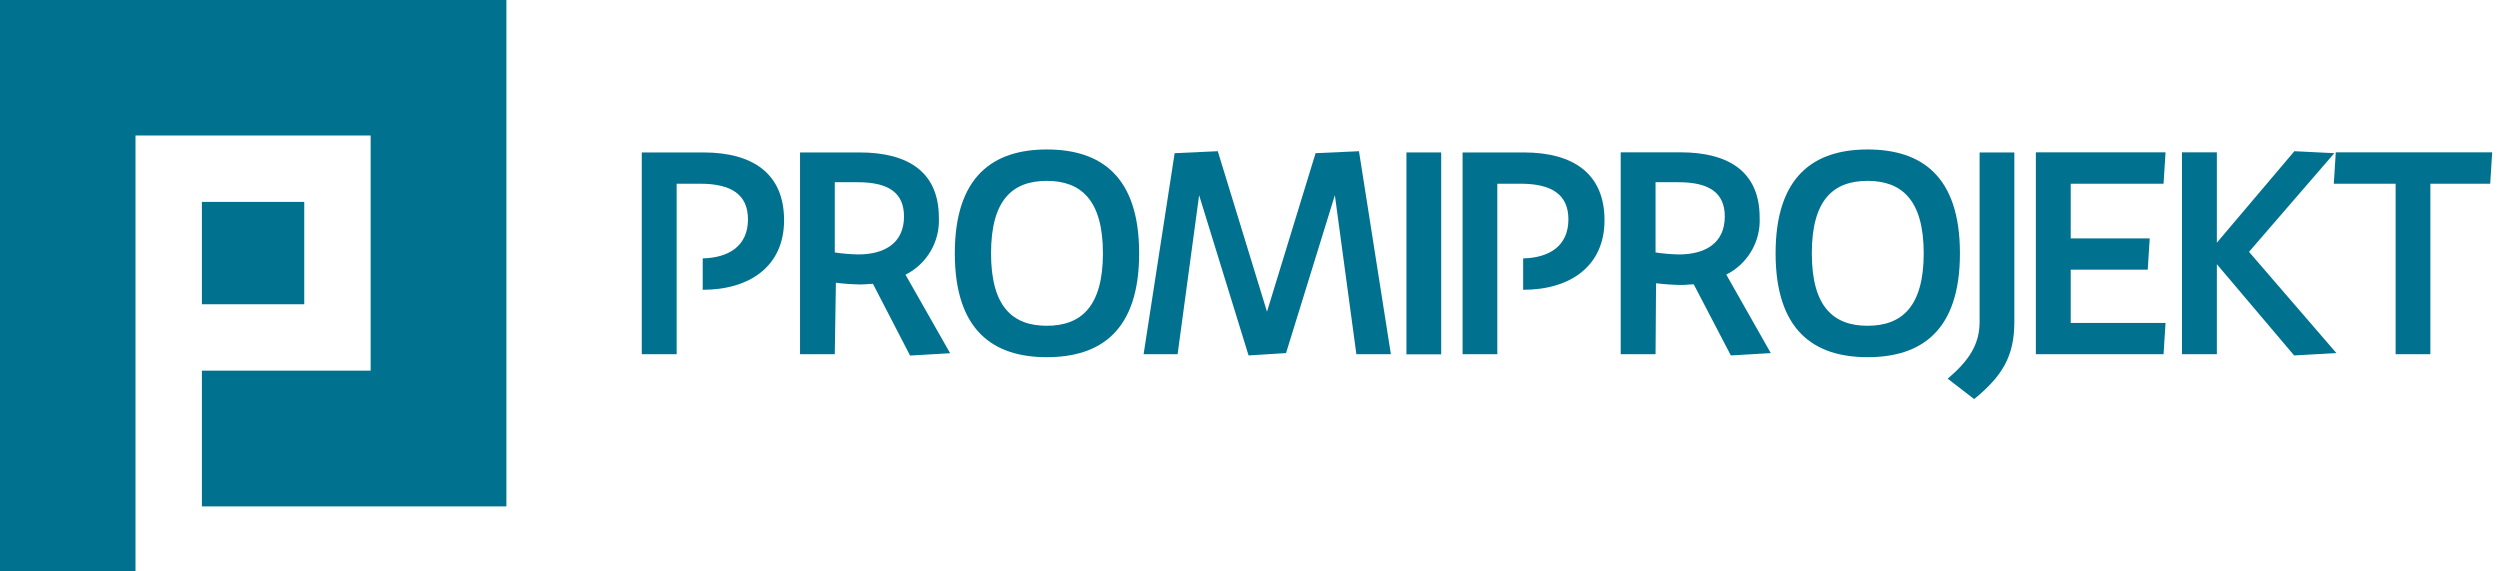
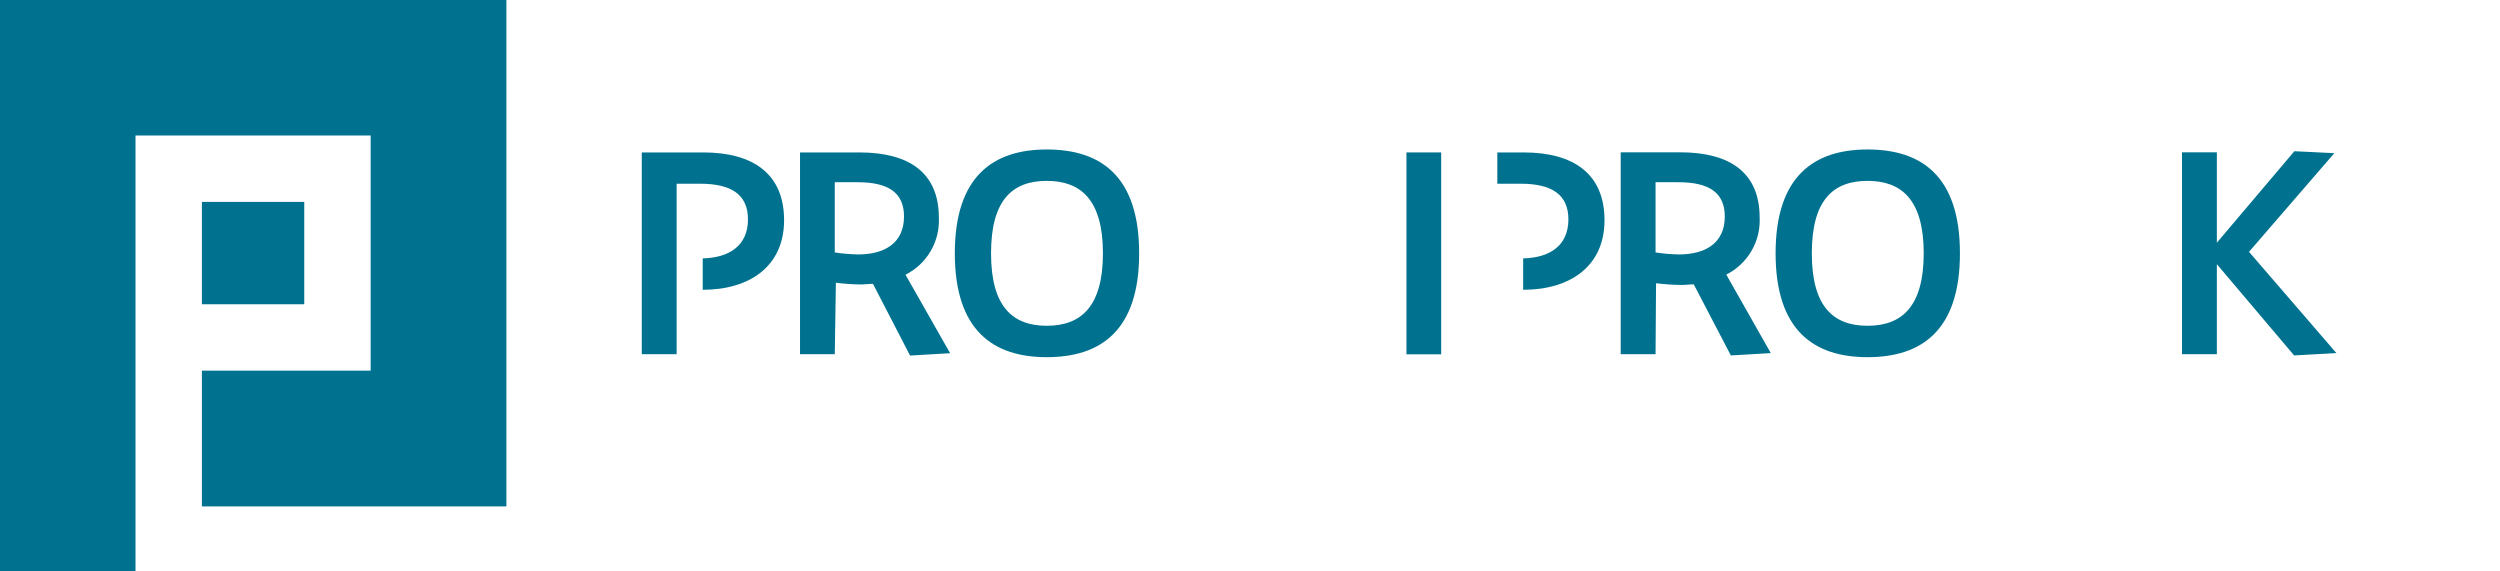
<svg xmlns="http://www.w3.org/2000/svg" width="280" height="64" viewBox="0 0 280 64" fill="none">
  <path d="M93.495 39.671H89.603V17.073H96.264C101.803 17.073 105.153 19.33 105.153 24.384C105.215 25.696 104.894 26.997 104.231 28.13C103.567 29.263 102.589 30.179 101.415 30.767L106.414 39.56L101.927 39.823L97.773 31.792C97.316 31.792 96.859 31.861 96.388 31.861C95.463 31.847 94.538 31.783 93.619 31.668L93.495 39.671ZM93.495 28.275C94.356 28.405 95.226 28.479 96.098 28.497C99.061 28.497 101.249 27.237 101.249 24.246C101.249 21.573 99.49 20.41 96.07 20.41H93.495V28.275Z" fill="#00728F" />
  <path d="M117.241 16.741C123.265 16.741 127.585 19.704 127.585 28.372C127.585 37.04 123.265 40.004 117.241 40.004C111.218 40.004 106.939 36.999 106.939 28.372C106.939 19.746 111.232 16.741 117.241 16.741V16.741ZM117.241 36.486C121.049 36.486 123.528 34.368 123.528 28.372C123.528 22.377 121.049 20.258 117.241 20.258C113.434 20.258 110.997 22.349 110.997 28.372C110.997 34.396 113.447 36.486 117.241 36.486Z" fill="#00728F" />
-   <path d="M134.301 21.864L131.892 39.671H128.084L131.56 17.156L136.392 16.935L141.903 34.908L147.345 17.156L152.205 16.935L155.778 39.671H151.914L149.505 21.864L144.036 39.546L139.84 39.809L134.301 21.864Z" fill="#00728F" />
  <path d="M161.412 17.073H157.521V39.685H161.412V17.073Z" fill="#00728F" />
  <path d="M185.422 39.671H181.518V17.059H188.192C193.73 17.059 197.081 19.316 197.081 24.37C197.143 25.682 196.822 26.983 196.159 28.116C195.495 29.25 194.517 30.166 193.343 30.754L198.328 39.547L193.855 39.81L189.701 31.848C189.244 31.848 188.787 31.917 188.316 31.917C187.367 31.905 186.42 31.841 185.478 31.723L185.422 39.671ZM185.422 28.275C186.284 28.406 187.154 28.48 188.026 28.497C190.989 28.497 193.177 27.237 193.177 24.246C193.177 21.573 191.404 20.41 187.998 20.41H185.422V28.275Z" fill="#00728F" />
  <path d="M209.169 16.741C215.193 16.741 219.513 19.704 219.513 28.372C219.513 37.04 215.193 40.004 209.169 40.004C203.146 40.004 198.867 36.999 198.867 28.372C198.867 19.746 203.146 16.741 209.169 16.741V16.741ZM209.169 36.486C212.977 36.486 215.456 34.368 215.456 28.372C215.456 22.377 212.977 20.258 209.169 20.258C205.361 20.258 202.924 22.349 202.924 28.372C202.924 34.396 205.375 36.486 209.169 36.486Z" fill="#00728F" />
-   <path d="M225.606 17.073V36.071C225.606 39.934 224.221 42.15 221.106 44.697L218.143 42.413C220.427 40.474 221.715 38.646 221.715 36.071V17.073H225.606Z" fill="#00728F" />
-   <path d="M228.016 17.059H242.541L242.319 20.576H231.92V26.697H240.769L240.547 30.2H231.92V36.168H242.541L242.319 39.671H228.016V17.059Z" fill="#00728F" />
  <path d="M248.288 29.591V39.671H244.383V17.059H248.288V27.181L256.97 16.935L261.442 17.156L251.888 28.206L261.677 39.546L256.942 39.809L248.288 29.591Z" fill="#00728F" />
-   <path d="M261.387 20.576L261.608 17.059H279.124L278.903 20.576H272.201V39.671H268.31V20.576H261.387Z" fill="#00728F" />
  <path d="M78.802 17.073H71.879V39.671H75.784V20.576H78.415C81.904 20.576 83.773 21.795 83.773 24.564C83.773 27.569 81.599 28.87 78.705 28.94V32.457C83.926 32.457 87.817 29.854 87.817 24.661C87.817 19.468 84.341 17.073 78.775 17.073" fill="#00728F" />
-   <path d="M170.732 17.073H163.809V39.671H167.7V20.576H170.317C173.792 20.576 175.661 21.795 175.661 24.564C175.661 27.569 173.501 28.87 170.594 28.94V32.457C175.814 32.457 179.705 29.854 179.705 24.661C179.705 19.468 176.229 17.073 170.663 17.073" fill="#00728F" />
+   <path d="M170.732 17.073H163.809H167.7V20.576H170.317C173.792 20.576 175.661 21.795 175.661 24.564C175.661 27.569 173.501 28.87 170.594 28.94V32.457C175.814 32.457 179.705 29.854 179.705 24.661C179.705 19.468 176.229 17.073 170.663 17.073" fill="#00728F" />
  <path d="M0 0V64H15.176V41.513V15.176H41.513V41.513H22.612V56.717H56.717V0H0Z" fill="#00728F" />
  <path d="M34.077 22.612H22.611V34.077H34.077V22.612Z" fill="#00728F" />
</svg>